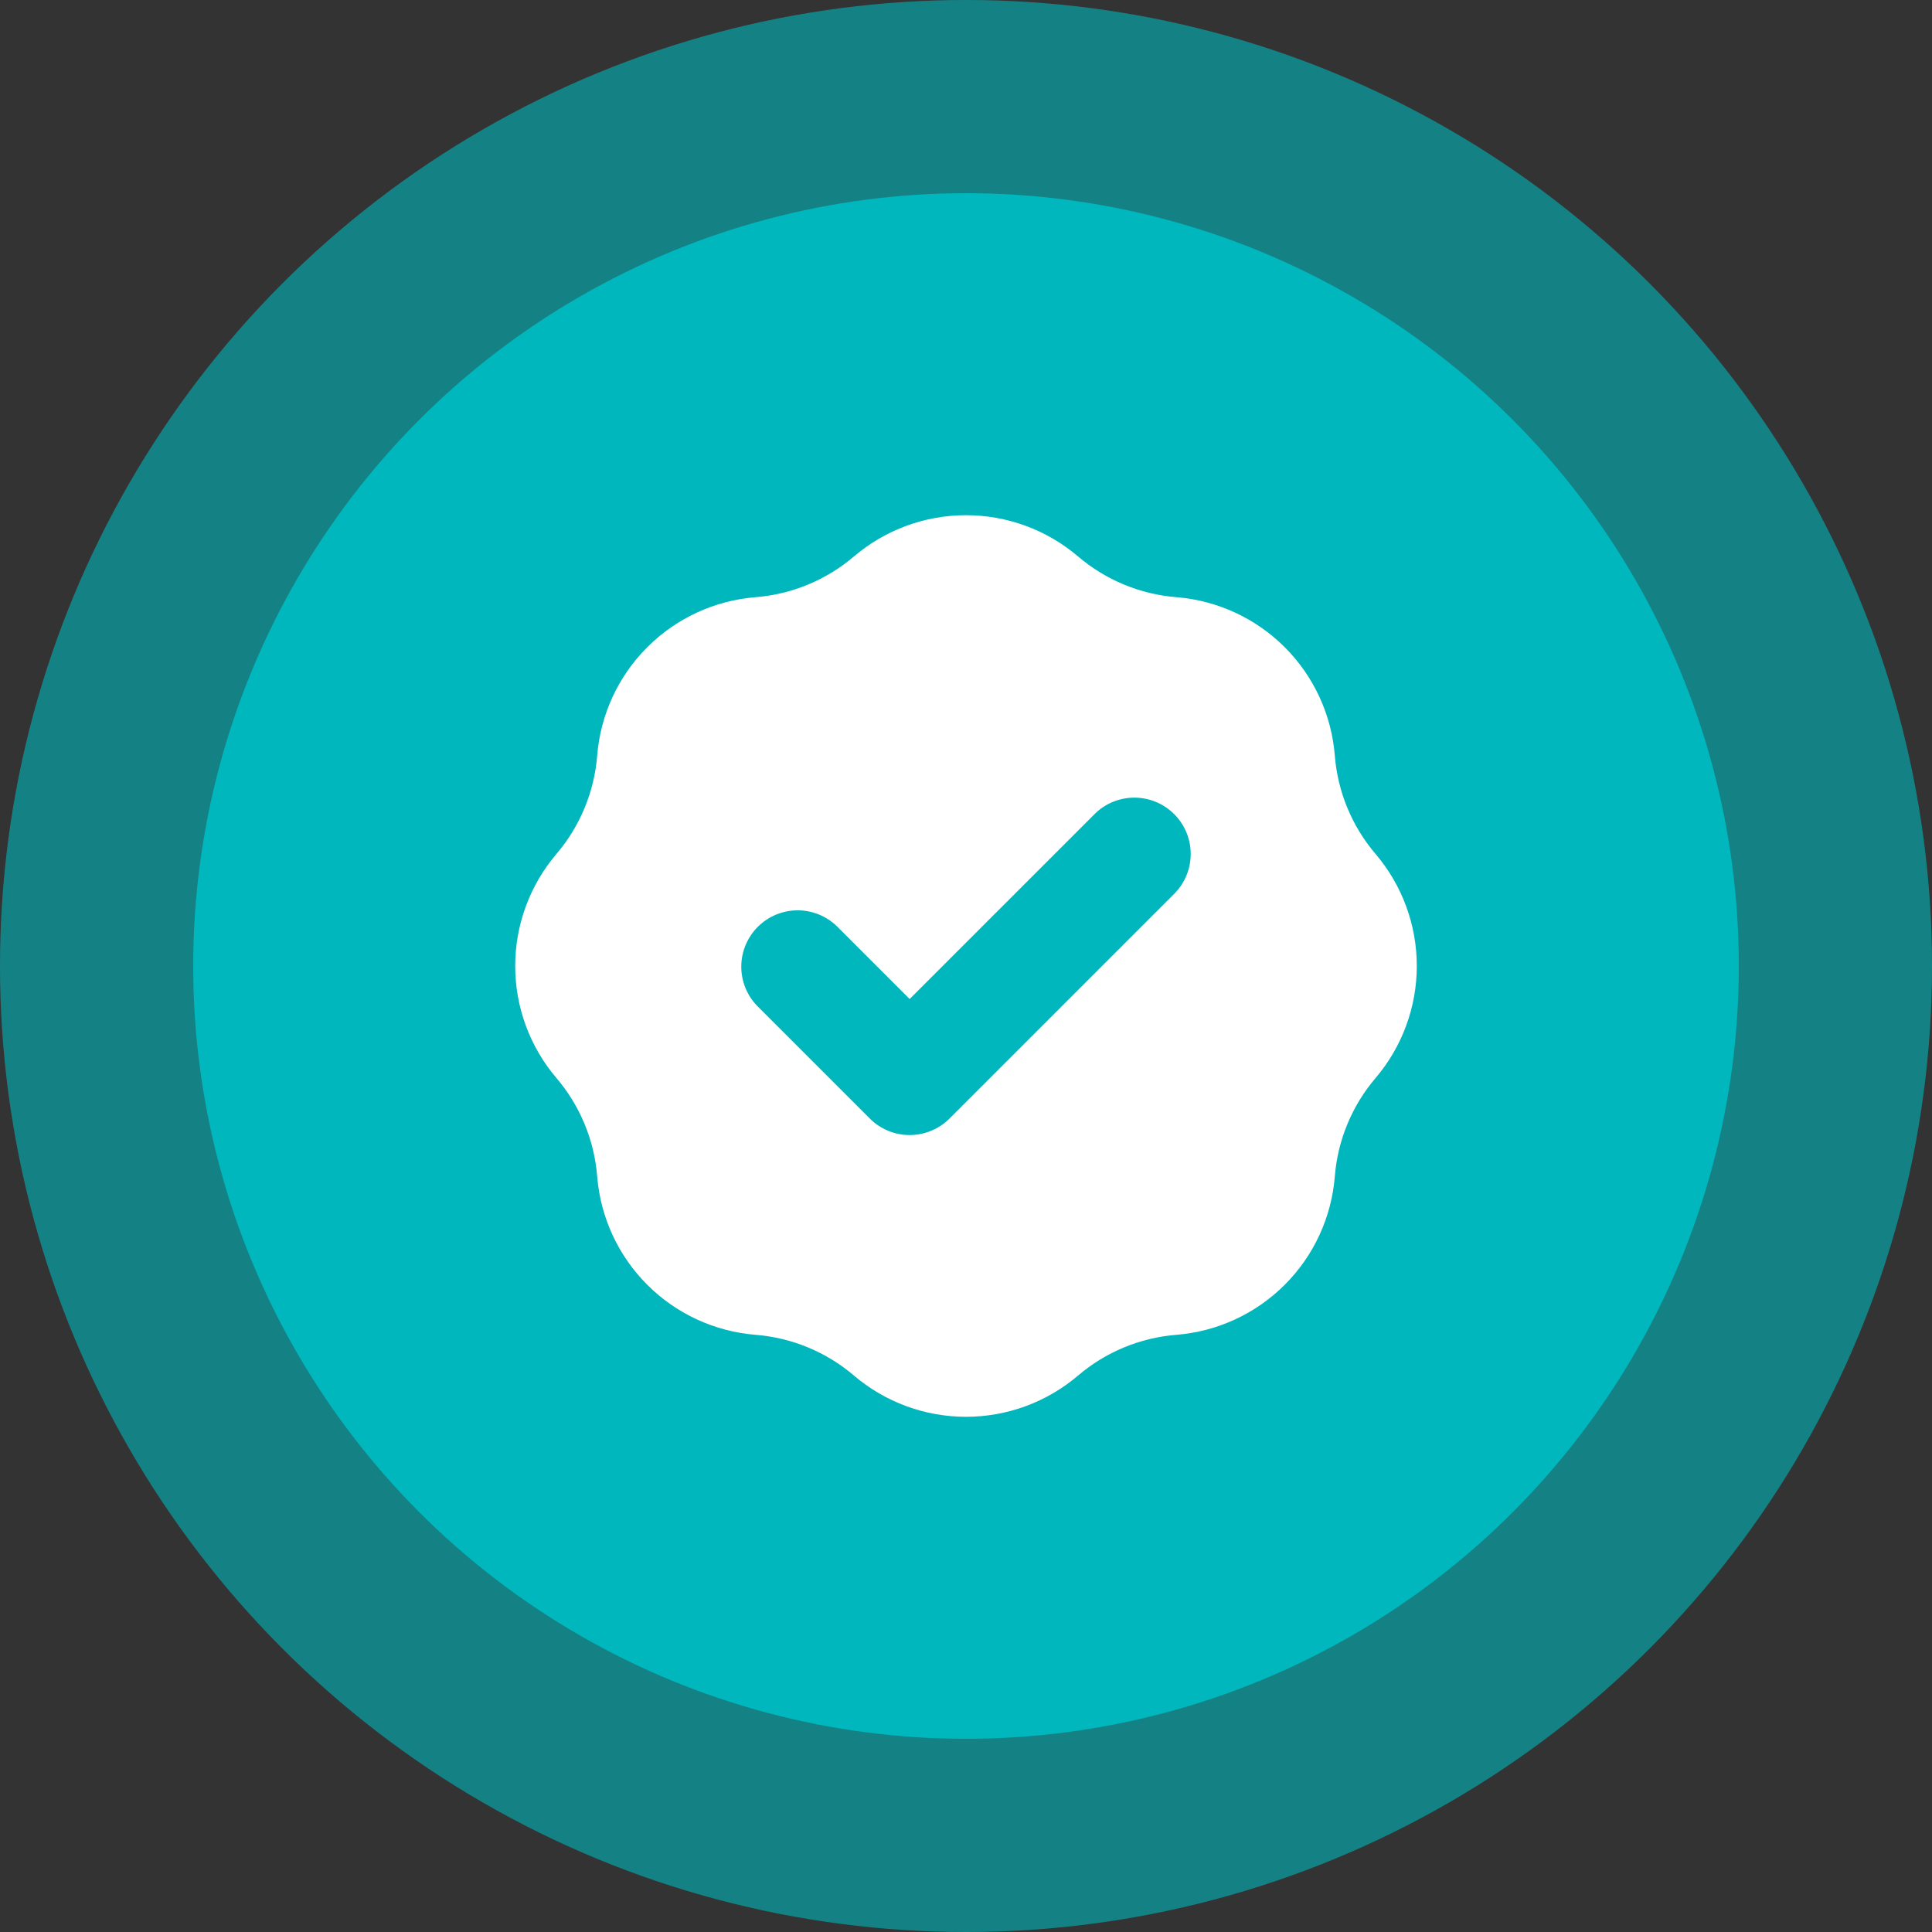
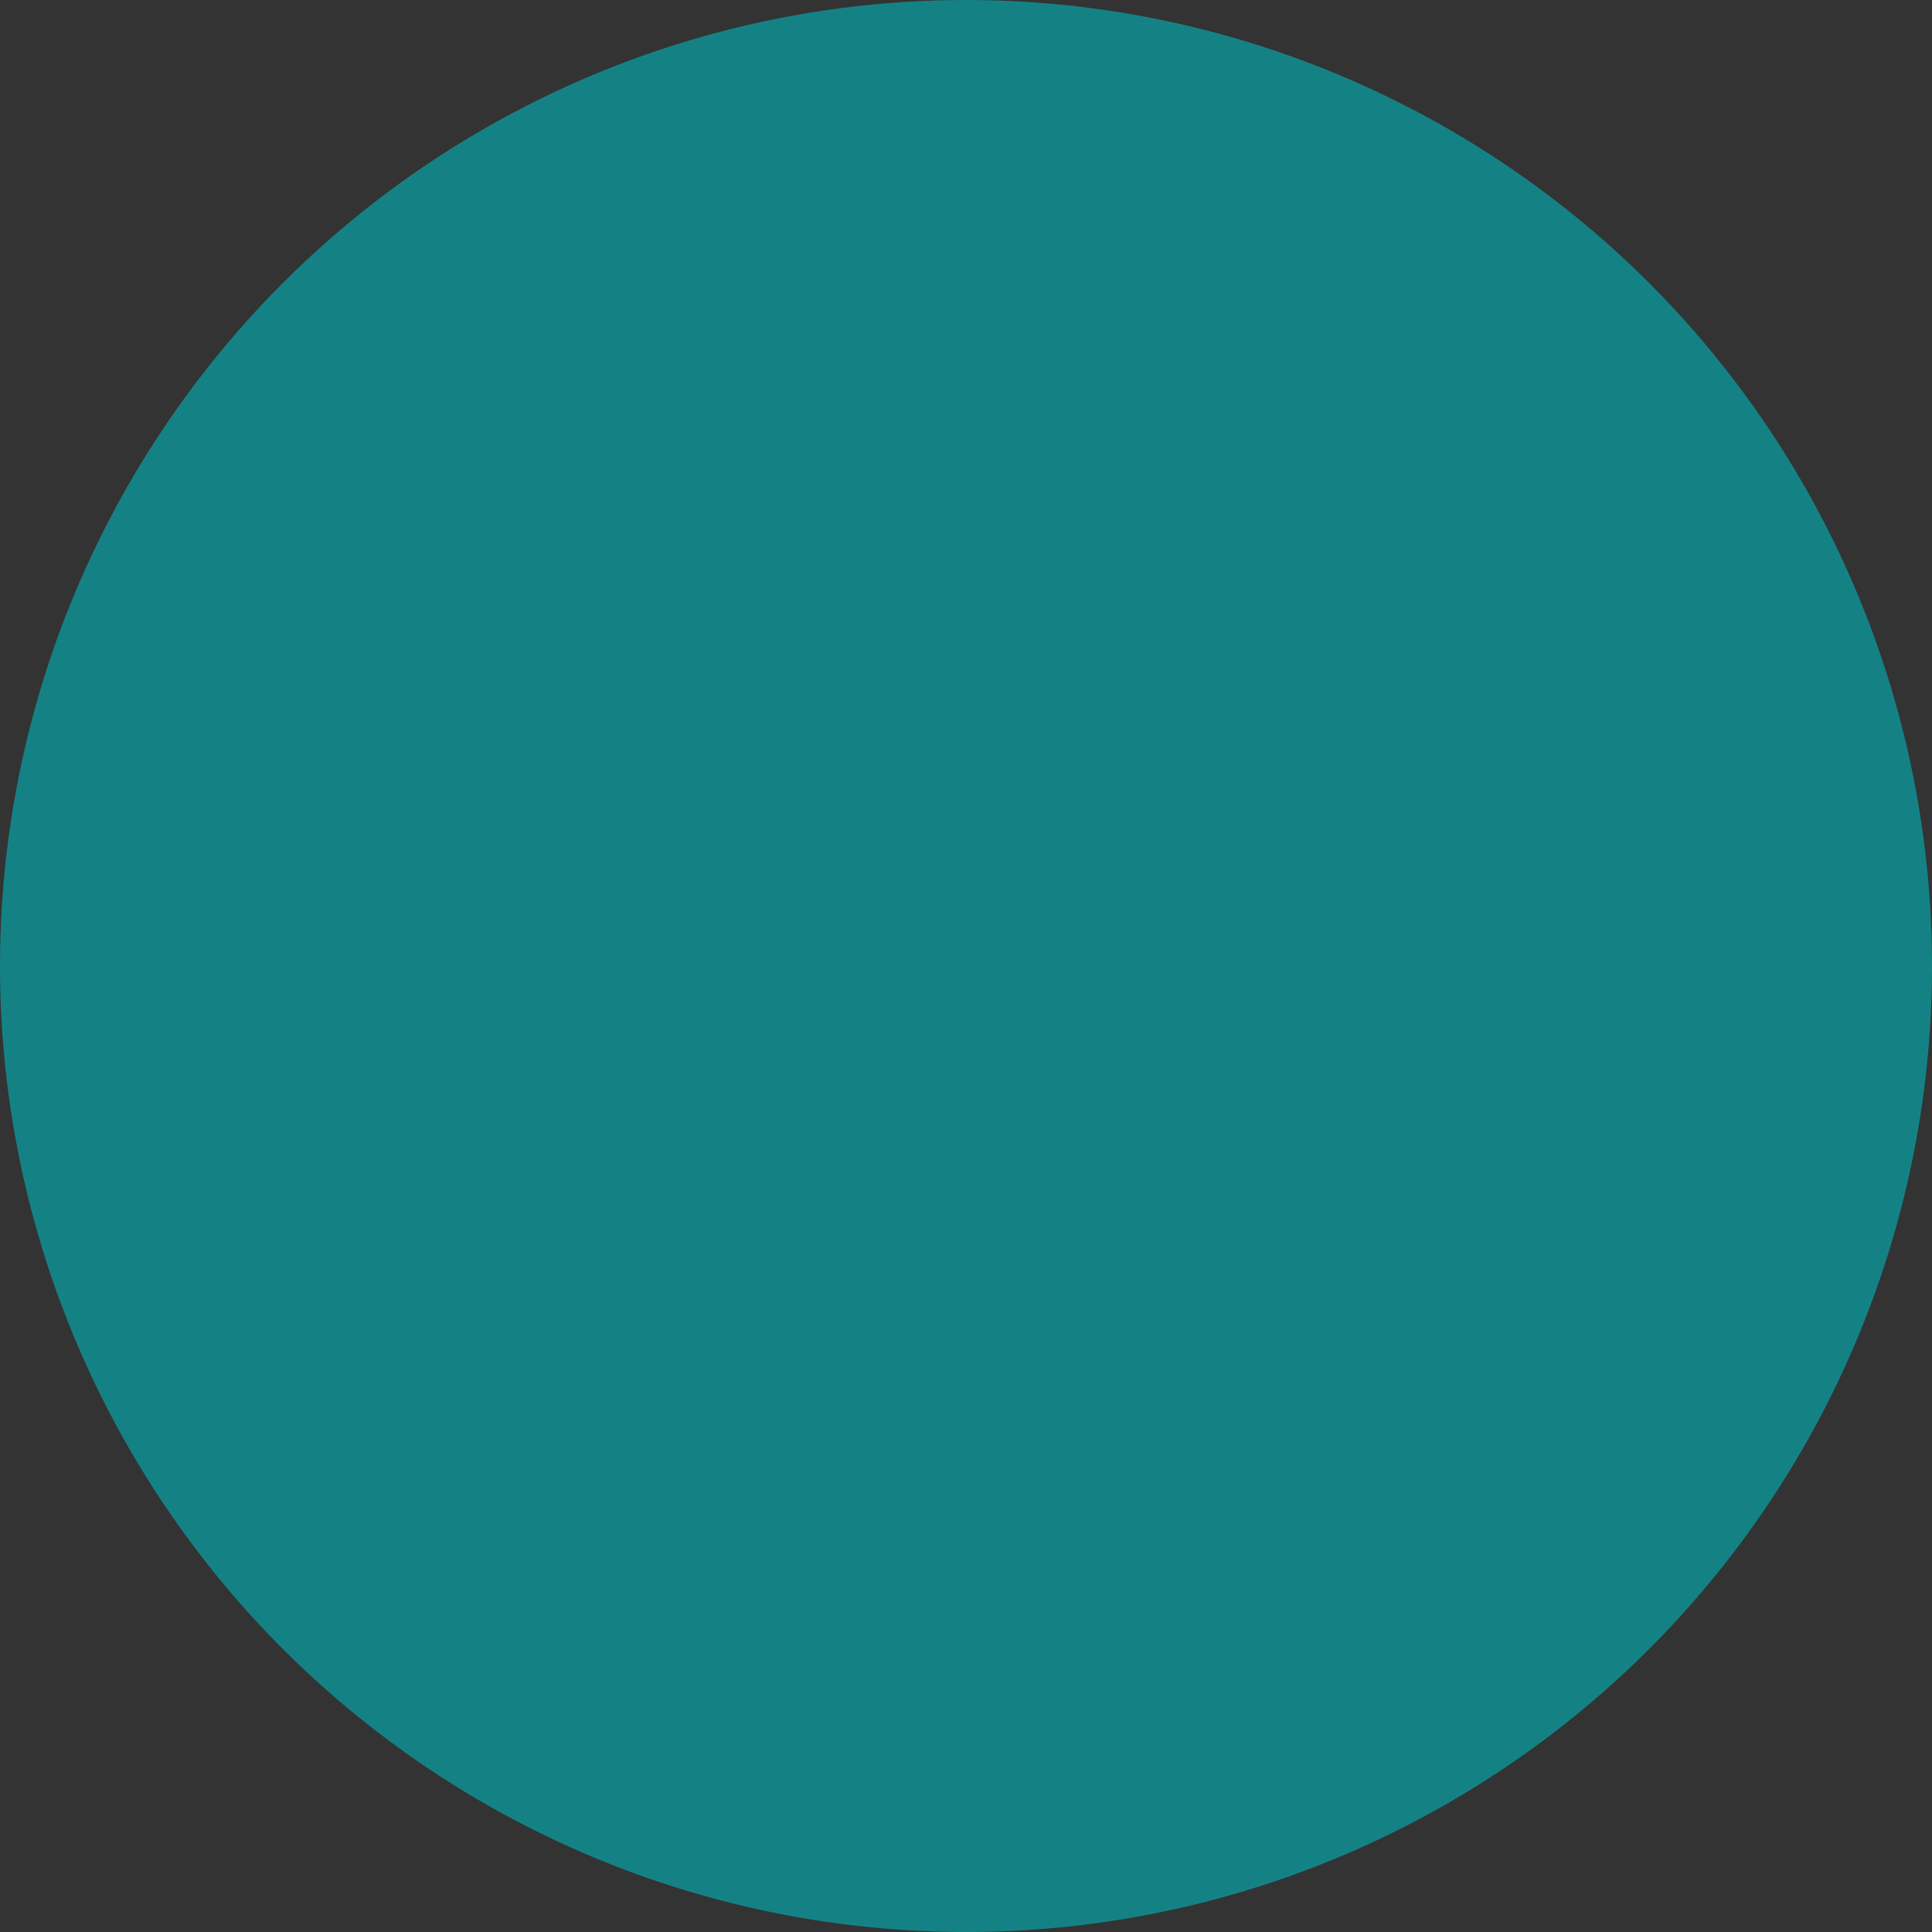
<svg xmlns="http://www.w3.org/2000/svg" width="90" height="90" viewBox="0 0 90 90" fill="none">
  <rect x="0" y="0" width="90" height="90" fill="#333333" stroke="none" />
  <circle opacity="0.6" cx="45" cy="45" r="45" fill="#00B7BD" />
-   <circle cx="45" cy="45" r="36" fill="#00B7BD" />
-   <path fill-rule="evenodd" clip-rule="evenodd" d="M35.201 27.819C36.889 27.684 38.492 27.02 39.781 25.921C41.237 24.681 43.087 24 45 24C46.913 24 48.763 24.681 50.219 25.921C51.508 27.02 53.111 27.684 54.799 27.819C56.706 27.971 58.496 28.798 59.849 30.151C61.202 31.503 62.029 33.294 62.181 35.201C62.315 36.889 62.979 38.492 64.079 39.781C65.319 41.237 66 43.087 66 45C66 46.913 65.319 48.763 64.079 50.219C62.98 51.508 62.316 53.111 62.181 54.799C62.029 56.706 61.202 58.496 59.849 59.849C58.496 61.202 56.706 62.029 54.799 62.181C53.111 62.316 51.508 62.98 50.219 64.079C48.763 65.319 46.913 66 45 66C43.087 66 41.237 65.319 39.781 64.079C38.492 62.98 36.889 62.316 35.201 62.181C33.294 62.029 31.503 61.202 30.151 59.849C28.798 58.496 27.971 56.706 27.819 54.799C27.684 53.111 27.02 51.508 25.921 50.219C24.681 48.763 24 46.913 24 45C24 43.087 24.681 41.237 25.921 39.781C27.02 38.492 27.684 36.889 27.819 35.201C27.971 33.294 28.798 31.503 30.151 30.151C31.503 28.798 33.294 27.971 35.201 27.819ZM54.731 41.606C55.209 41.111 55.474 40.448 55.468 39.759C55.462 39.071 55.186 38.413 54.699 37.926C54.212 37.439 53.554 37.163 52.866 37.157C52.177 37.151 51.514 37.416 51.019 37.894L42.375 46.538L38.981 43.144C38.486 42.666 37.823 42.401 37.134 42.407C36.446 42.413 35.788 42.689 35.301 43.176C34.814 43.663 34.538 44.321 34.532 45.01C34.526 45.698 34.791 46.361 35.269 46.856L40.519 52.106C41.011 52.598 41.679 52.875 42.375 52.875C43.071 52.875 43.739 52.598 44.231 52.106L54.731 41.606Z" fill="white" />
</svg>